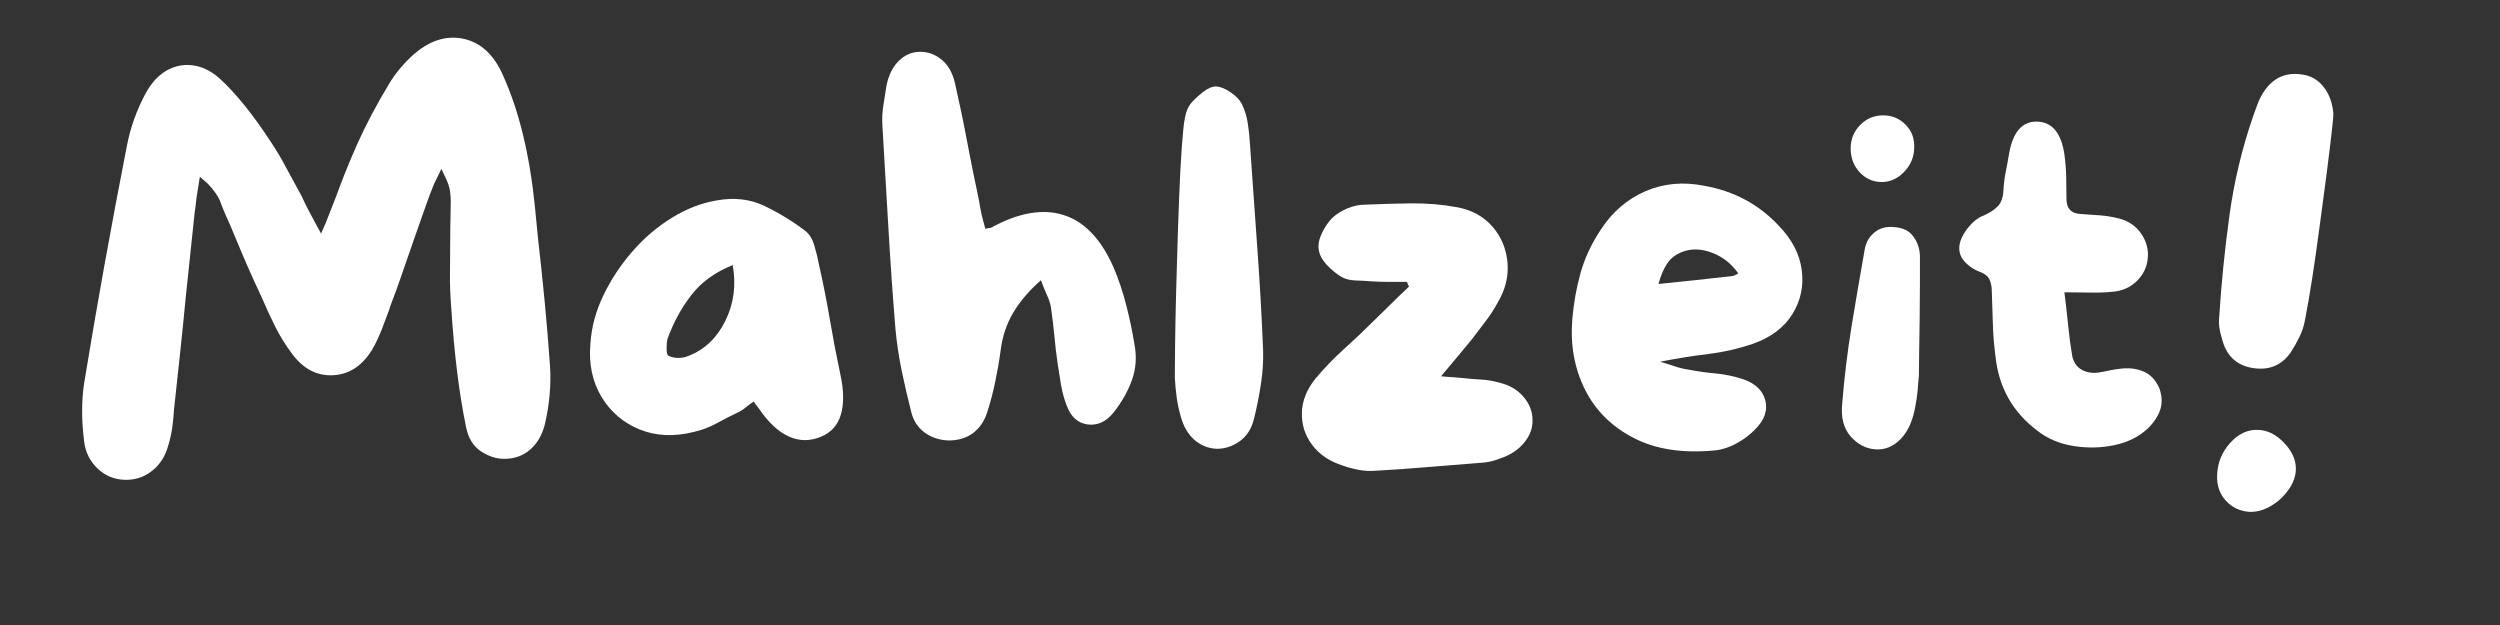
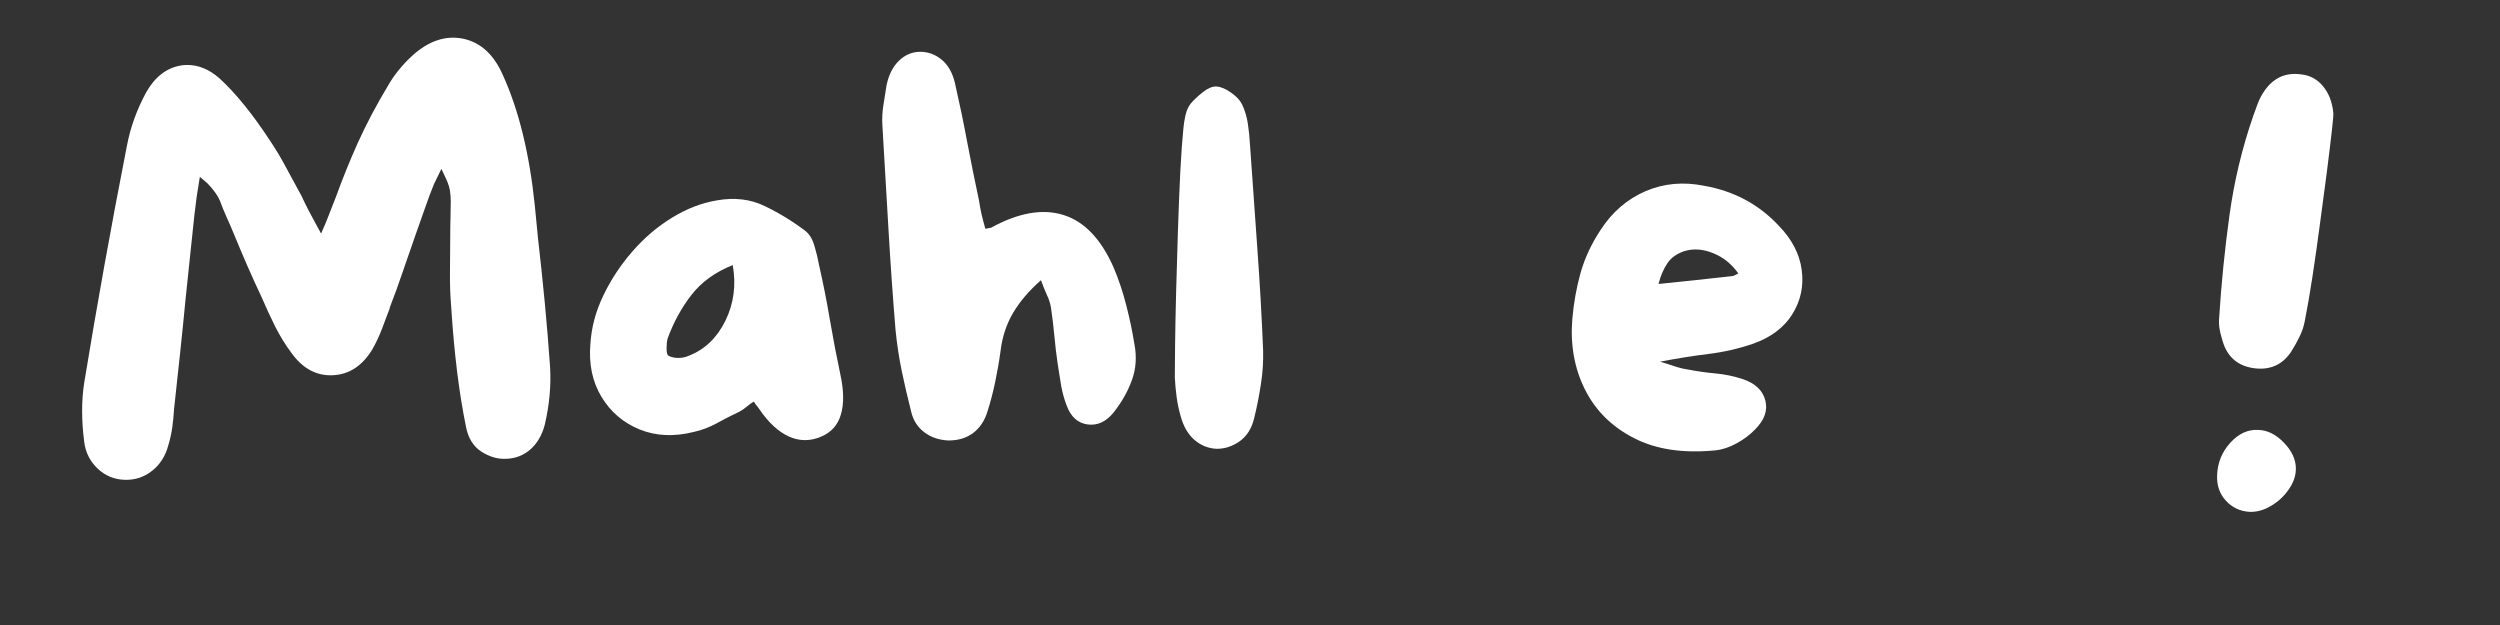
<svg xmlns="http://www.w3.org/2000/svg" width="400" zoomAndPan="magnify" viewBox="0 0 300 75" height="100" preserveAspectRatio="xMidYMid meet" version="1.0">
  <rect x="0" y="0" width="300" height="75" fill="#333333" stroke="none" />
  <defs>
    <g />
    <clipPath id="e0c6d46904">
      <rect x="0" width="277" y="0" height="75" />
    </clipPath>
  </defs>
  <g transform="matrix(1, 0, 0, 1, 7, -0)">
    <g clip-path="url(#e0c6d46904)">
      <g fill="#ffffff" fill-opacity="1">
        <g transform="translate(0.529, 57.576)">
          <g>
            <path d="M 58.484 -13.484 C 58.609 -11.254 58.395 -8.961 57.844 -6.609 C 57.508 -5.348 56.93 -4.359 56.109 -3.641 C 55.297 -2.93 54.32 -2.555 53.188 -2.516 C 52.176 -2.473 51.188 -2.766 50.219 -3.391 C 49.258 -4.023 48.648 -5.016 48.391 -6.359 C 47.555 -10.441 46.969 -15.191 46.625 -20.609 C 46.5 -22.078 46.445 -23.547 46.469 -25.016 C 46.488 -26.484 46.5 -27.93 46.5 -29.359 C 46.5 -30.035 46.508 -30.719 46.531 -31.406 C 46.551 -32.102 46.562 -32.789 46.562 -33.469 C 46.562 -33.844 46.531 -34.238 46.469 -34.656 C 46.406 -35.07 46.27 -35.516 46.062 -35.984 L 45.438 -37.312 L 44.547 -35.484 C 44.461 -35.266 44.379 -35.051 44.297 -34.844 C 44.211 -34.633 44.129 -34.426 44.047 -34.219 C 43.754 -33.375 43.457 -32.539 43.156 -31.719 C 42.863 -30.906 42.57 -30.078 42.281 -29.234 C 41.781 -27.805 41.285 -26.379 40.797 -24.953 C 40.316 -23.523 39.805 -22.117 39.266 -20.734 L 39.203 -20.484 C 38.898 -19.68 38.594 -18.867 38.281 -18.047 C 37.969 -17.234 37.598 -16.445 37.172 -15.688 C 35.961 -13.676 34.367 -12.629 32.391 -12.547 C 30.453 -12.461 28.812 -13.344 27.469 -15.188 C 26.719 -16.195 26.055 -17.27 25.484 -18.406 C 24.922 -19.539 24.391 -20.691 23.891 -21.859 C 23.297 -23.117 22.711 -24.398 22.141 -25.703 C 21.578 -27.004 21.023 -28.312 20.484 -29.625 C 20.234 -30.25 19.957 -30.883 19.656 -31.531 C 19.363 -32.188 19.094 -32.852 18.844 -33.531 C 18.719 -33.82 18.535 -34.133 18.297 -34.469 C 18.066 -34.801 17.766 -35.16 17.391 -35.547 L 16.453 -36.359 L 16.062 -33.906 C 16.02 -33.477 15.969 -33.047 15.906 -32.609 C 15.844 -32.172 15.789 -31.738 15.75 -31.312 C 15.582 -29.719 15.414 -28.133 15.25 -26.562 C 15.082 -24.988 14.914 -23.398 14.75 -21.797 C 14.539 -19.578 14.316 -17.363 14.078 -15.156 C 13.848 -12.945 13.609 -10.727 13.359 -8.5 C 13.316 -7.75 13.242 -7.004 13.141 -6.266 C 13.035 -5.535 12.879 -4.832 12.672 -4.156 C 12.328 -2.852 11.672 -1.82 10.703 -1.062 C 9.742 -0.312 8.656 0.039 7.438 0 C 6.176 -0.039 5.094 -0.488 4.188 -1.344 C 3.281 -2.207 2.742 -3.27 2.578 -4.531 C 2.242 -7.133 2.242 -9.508 2.578 -11.656 C 4.098 -20.938 5.801 -30.391 7.688 -40.016 C 8.102 -42.242 8.879 -44.406 10.016 -46.5 C 11.066 -48.352 12.453 -49.426 14.172 -49.719 C 14.43 -49.758 14.688 -49.781 14.938 -49.781 C 16.32 -49.781 17.625 -49.234 18.844 -48.141 C 20.77 -46.379 22.805 -43.859 24.953 -40.578 C 25.629 -39.566 26.258 -38.504 26.844 -37.391 C 27.438 -36.285 28.047 -35.164 28.672 -34.031 C 28.922 -33.477 29.18 -32.941 29.453 -32.422 C 29.734 -31.898 30.02 -31.363 30.312 -30.812 L 31 -29.547 L 31.578 -30.875 C 31.785 -31.383 31.984 -31.891 32.172 -32.391 C 32.359 -32.891 32.555 -33.395 32.766 -33.906 C 33.18 -35.039 33.598 -36.129 34.016 -37.172 C 34.441 -38.223 34.891 -39.273 35.359 -40.328 C 36.398 -42.641 37.656 -45.016 39.125 -47.453 C 39.844 -48.672 40.77 -49.805 41.906 -50.859 C 43.875 -52.66 45.91 -53.352 48.016 -52.938 C 50.117 -52.508 51.719 -51.055 52.812 -48.578 C 54.738 -44.336 56.02 -39.086 56.656 -32.828 L 57.031 -28.984 C 57.32 -26.461 57.594 -23.891 57.844 -21.266 C 58.094 -18.641 58.305 -16.047 58.484 -13.484 Z M 58.484 -13.484 " />
          </g>
        </g>
      </g>
      <g fill="#ffffff" fill-opacity="1">
        <g transform="translate(61.458, 57.576)">
          <g>
            <path d="M 32.391 -12.609 C 32.805 -10.711 32.828 -9.125 32.453 -7.844 C 32.078 -6.562 31.281 -5.672 30.062 -5.172 C 28.758 -4.617 27.477 -4.625 26.219 -5.188 C 24.957 -5.758 23.781 -6.844 22.688 -8.438 C 22.602 -8.57 22.5 -8.711 22.375 -8.859 C 22.25 -9.004 22.125 -9.18 22 -9.391 C 21.656 -9.18 21.348 -8.957 21.078 -8.719 C 20.805 -8.488 20.504 -8.289 20.172 -8.125 C 19.285 -7.707 18.398 -7.254 17.516 -6.766 C 16.629 -6.285 15.707 -5.941 14.75 -5.734 C 12.395 -5.148 10.238 -5.254 8.281 -6.047 C 6.332 -6.848 4.812 -8.148 3.719 -9.953 C 2.625 -11.766 2.18 -13.891 2.391 -16.328 C 2.516 -18.297 3.031 -20.223 3.938 -22.109 C 4.844 -24.004 6 -25.758 7.406 -27.375 C 8.812 -29 10.395 -30.352 12.156 -31.438 C 13.926 -32.531 15.734 -33.227 17.578 -33.531 C 19.68 -33.906 21.582 -33.68 23.281 -32.859 C 24.988 -32.047 26.617 -31.051 28.172 -29.875 C 28.672 -29.488 29.035 -28.895 29.266 -28.094 C 29.504 -27.301 29.688 -26.551 29.812 -25.844 C 30.312 -23.656 30.75 -21.445 31.125 -19.219 C 31.508 -16.988 31.93 -14.785 32.391 -12.609 Z M 14.172 -14.875 C 16.109 -15.625 17.582 -17.031 18.594 -19.094 C 19.602 -21.156 19.895 -23.379 19.469 -25.766 C 17.375 -24.93 15.727 -23.742 14.531 -22.203 C 13.332 -20.672 12.375 -18.922 11.656 -16.953 C 11.57 -16.66 11.531 -16.258 11.531 -15.75 C 11.531 -15.25 11.613 -14.957 11.781 -14.875 C 12.113 -14.707 12.5 -14.625 12.938 -14.625 C 13.383 -14.625 13.797 -14.707 14.172 -14.875 Z M 14.172 -14.875 " />
          </g>
        </g>
      </g>
      <g fill="#ffffff" fill-opacity="1">
        <g transform="translate(96.555, 57.576)">
          <g>
            <path d="M 32.578 -16.266 C 32.867 -14.742 32.766 -13.301 32.266 -11.938 C 31.766 -10.57 31.031 -9.281 30.062 -8.062 C 29.176 -6.969 28.145 -6.492 26.969 -6.641 C 25.789 -6.797 24.953 -7.547 24.453 -8.891 C 24.16 -9.641 23.938 -10.445 23.781 -11.312 C 23.633 -12.176 23.5 -13.023 23.375 -13.859 C 23.207 -14.992 23.07 -16.129 22.969 -17.266 C 22.863 -18.398 22.727 -19.535 22.562 -20.672 C 22.477 -21.172 22.316 -21.672 22.078 -22.172 C 21.848 -22.68 21.609 -23.273 21.359 -23.953 C 19.93 -22.691 18.816 -21.383 18.016 -20.031 C 17.223 -18.688 16.723 -17.176 16.516 -15.5 C 16.348 -14.238 16.133 -13 15.875 -11.781 C 15.625 -10.562 15.312 -9.363 14.938 -8.188 C 14.602 -7.094 14.035 -6.238 13.234 -5.625 C 12.43 -5.02 11.441 -4.719 10.266 -4.719 C 9.129 -4.77 8.16 -5.098 7.359 -5.703 C 6.566 -6.305 6.047 -7.113 5.797 -8.125 C 5.379 -9.77 5 -11.41 4.656 -13.047 C 4.32 -14.68 4.07 -16.336 3.906 -18.016 C 3.57 -22.098 3.285 -26.195 3.047 -30.312 C 2.816 -34.426 2.578 -38.52 2.328 -42.594 C 2.285 -43.395 2.328 -44.18 2.453 -44.953 C 2.578 -45.734 2.703 -46.523 2.828 -47.328 C 3.086 -48.586 3.582 -49.57 4.312 -50.281 C 5.051 -51 5.906 -51.359 6.875 -51.359 C 7.832 -51.359 8.691 -51.039 9.453 -50.406 C 10.211 -49.781 10.738 -48.859 11.031 -47.641 C 11.57 -45.285 12.062 -42.93 12.5 -40.578 C 12.945 -38.223 13.422 -35.875 13.922 -33.531 C 14.004 -32.977 14.109 -32.414 14.234 -31.844 C 14.367 -31.281 14.52 -30.707 14.688 -30.125 C 15.145 -30.207 15.375 -30.25 15.375 -30.25 C 18.656 -32.051 21.547 -32.562 24.047 -31.781 C 26.547 -31.008 28.551 -28.922 30.062 -25.516 C 30.688 -24.047 31.195 -22.523 31.594 -20.953 C 32 -19.379 32.328 -17.816 32.578 -16.266 Z M 32.578 -16.266 " />
          </g>
        </g>
      </g>
      <g fill="#ffffff" fill-opacity="1">
        <g transform="translate(131.651, 57.576)">
          <g>
            <path d="M 11.344 -40.266 C 11.633 -36.148 11.926 -32.031 12.219 -27.906 C 12.52 -23.789 12.754 -19.676 12.922 -15.562 C 12.961 -14.219 12.875 -12.852 12.656 -11.469 C 12.445 -10.082 12.176 -8.719 11.844 -7.375 C 11.551 -6.156 10.973 -5.238 10.109 -4.625 C 9.254 -4.02 8.344 -3.719 7.375 -3.719 C 6.363 -3.758 5.469 -4.113 4.688 -4.781 C 3.914 -5.457 3.363 -6.406 3.031 -7.625 C 2.812 -8.383 2.648 -9.148 2.547 -9.922 C 2.441 -10.703 2.367 -11.488 2.328 -12.281 C 2.328 -13 2.336 -14.281 2.359 -16.125 C 2.379 -17.977 2.422 -20.113 2.484 -22.531 C 2.547 -24.945 2.617 -27.414 2.703 -29.938 C 2.785 -32.457 2.879 -34.797 2.984 -36.953 C 3.098 -39.117 3.219 -40.812 3.344 -42.031 C 3.383 -42.57 3.469 -43.125 3.594 -43.688 C 3.719 -44.258 3.926 -44.738 4.219 -45.125 C 4.602 -45.582 5.086 -46.039 5.672 -46.5 C 6.254 -46.969 6.801 -47.203 7.312 -47.203 C 7.852 -47.16 8.438 -46.914 9.062 -46.469 C 9.695 -46.031 10.141 -45.562 10.391 -45.062 C 10.734 -44.344 10.969 -43.562 11.094 -42.719 C 11.219 -41.883 11.301 -41.066 11.344 -40.266 Z M 11.344 -40.266 " />
          </g>
        </g>
      </g>
      <g fill="#ffffff" fill-opacity="1">
        <g transform="translate(146.899, 57.576)">
          <g>
-             <path d="M 26.031 -11.656 C 27.25 -11.363 28.211 -10.797 28.922 -9.953 C 29.641 -9.117 30 -8.195 30 -7.188 C 30.039 -6.219 29.703 -5.301 28.984 -4.438 C 28.273 -3.582 27.332 -2.961 26.156 -2.578 C 25.852 -2.453 25.547 -2.348 25.234 -2.266 C 24.922 -2.18 24.598 -2.117 24.266 -2.078 C 22.078 -1.91 19.879 -1.734 17.672 -1.547 C 15.473 -1.359 13.258 -1.203 11.031 -1.078 C 10.395 -1.035 9.75 -1.078 9.094 -1.203 C 8.445 -1.328 7.832 -1.492 7.25 -1.703 C 5.656 -2.203 4.426 -3.031 3.562 -4.188 C 2.695 -5.344 2.285 -6.633 2.328 -8.062 C 2.367 -9.488 2.914 -10.852 3.969 -12.156 C 5.02 -13.414 6.156 -14.594 7.375 -15.688 C 8.594 -16.781 9.789 -17.914 10.969 -19.094 C 11.676 -19.77 12.375 -20.453 13.062 -21.141 C 13.758 -21.836 14.469 -22.52 15.188 -23.188 C 15.102 -23.312 15.02 -23.5 14.938 -23.75 C 14.219 -23.75 13.508 -23.75 12.812 -23.75 C 12.125 -23.75 11.426 -23.77 10.719 -23.812 C 10.082 -23.863 9.426 -23.898 8.75 -23.922 C 8.082 -23.941 7.5 -24.098 7 -24.391 C 6.406 -24.766 5.832 -25.242 5.281 -25.828 C 4.738 -26.422 4.426 -27.031 4.344 -27.656 C 4.258 -28.25 4.395 -28.91 4.75 -29.641 C 5.113 -30.379 5.523 -30.977 5.984 -31.438 C 6.492 -31.906 7.102 -32.285 7.812 -32.578 C 8.531 -32.867 9.223 -33.016 9.891 -33.016 C 11.742 -33.098 13.602 -33.148 15.469 -33.172 C 17.344 -33.191 19.18 -33.035 20.984 -32.703 C 22.742 -32.367 24.148 -31.594 25.203 -30.375 C 26.254 -29.156 26.852 -27.723 27 -26.078 C 27.145 -24.441 26.758 -22.848 25.844 -21.297 C 25.414 -20.504 24.926 -19.75 24.375 -19.031 C 23.832 -18.312 23.289 -17.598 22.75 -16.891 C 22.195 -16.211 21.617 -15.516 21.016 -14.797 C 20.41 -14.086 19.75 -13.297 19.031 -12.422 C 19.57 -12.367 20.039 -12.332 20.438 -12.312 C 20.844 -12.289 21.211 -12.258 21.547 -12.219 C 22.305 -12.133 23.062 -12.07 23.812 -12.031 C 24.57 -11.988 25.312 -11.863 26.031 -11.656 Z M 26.031 -11.656 " />
-           </g>
+             </g>
        </g>
      </g>
      <g fill="#ffffff" fill-opacity="1">
        <g transform="translate(179.286, 57.576)">
          <g>
            <path d="M 27.156 -30.5 C 28.75 -28.863 29.672 -27.086 29.922 -25.172 C 30.18 -23.266 29.805 -21.5 28.797 -19.875 C 27.785 -18.258 26.211 -17.078 24.078 -16.328 C 22.348 -15.734 20.547 -15.32 18.672 -15.094 C 16.805 -14.863 14.891 -14.555 12.922 -14.172 C 13.504 -14.004 14.066 -13.828 14.609 -13.641 C 15.16 -13.453 15.711 -13.316 16.266 -13.234 C 17.348 -13.023 18.445 -12.867 19.562 -12.766 C 20.676 -12.66 21.758 -12.438 22.812 -12.094 C 24.32 -11.594 25.234 -10.742 25.547 -9.547 C 25.867 -8.348 25.461 -7.18 24.328 -6.047 C 23.734 -5.422 22.992 -4.863 22.109 -4.375 C 21.234 -3.895 20.375 -3.613 19.531 -3.531 C 15.664 -3.156 12.41 -3.648 9.766 -5.016 C 7.117 -6.379 5.164 -8.32 3.906 -10.844 C 2.645 -13.363 2.141 -16.176 2.391 -19.281 C 2.555 -21.219 2.891 -23.078 3.391 -24.859 C 3.898 -26.641 4.703 -28.352 5.797 -30 C 7.18 -32.133 8.969 -33.676 11.156 -34.625 C 13.344 -35.57 15.695 -35.789 18.219 -35.281 C 21.781 -34.656 24.758 -33.062 27.156 -30.5 Z M 21.609 -24.453 C 21.691 -24.453 21.785 -24.484 21.891 -24.547 C 22.004 -24.609 22.145 -24.68 22.312 -24.766 C 21.508 -25.898 20.508 -26.707 19.312 -27.188 C 18.113 -27.676 16.988 -27.77 15.938 -27.469 C 14.977 -27.176 14.266 -26.68 13.797 -25.984 C 13.336 -25.297 12.984 -24.469 12.734 -23.5 C 14.285 -23.664 15.797 -23.82 17.266 -23.969 C 18.734 -24.125 20.18 -24.285 21.609 -24.453 Z M 21.609 -24.453 " />
          </g>
        </g>
      </g>
      <g fill="#ffffff" fill-opacity="1">
        <g transform="translate(211.673, 57.576)">
          <g>
-             <path d="M 11.719 -26.906 C 11.719 -26.195 11.719 -25.156 11.719 -23.781 C 11.719 -22.414 11.707 -20.957 11.688 -19.406 C 11.664 -17.852 11.645 -16.445 11.625 -15.188 C 11.602 -13.926 11.594 -13.047 11.594 -12.547 C 11.551 -11.91 11.5 -11.273 11.438 -10.641 C 11.375 -10.016 11.281 -9.391 11.156 -8.766 C 10.863 -7.078 10.273 -5.781 9.391 -4.875 C 8.504 -3.977 7.492 -3.57 6.359 -3.656 C 5.223 -3.738 4.234 -4.258 3.391 -5.219 C 2.555 -6.188 2.223 -7.492 2.391 -9.141 C 2.641 -12.242 3.016 -15.336 3.516 -18.422 C 4.023 -21.516 4.555 -24.617 5.109 -27.734 C 5.273 -28.566 5.68 -29.234 6.328 -29.734 C 6.984 -30.242 7.797 -30.438 8.766 -30.312 C 9.723 -30.227 10.441 -29.859 10.922 -29.203 C 11.41 -28.555 11.676 -27.789 11.719 -26.906 Z M 7 -35.734 C 5.988 -35.773 5.133 -36.18 4.438 -36.953 C 3.75 -37.734 3.406 -38.672 3.406 -39.766 C 3.406 -40.859 3.781 -41.789 4.531 -42.562 C 5.289 -43.344 6.219 -43.734 7.312 -43.734 C 8.363 -43.734 9.254 -43.363 9.984 -42.625 C 10.723 -41.895 11.07 -40.984 11.031 -39.891 C 11.031 -38.754 10.617 -37.766 9.797 -36.922 C 8.973 -36.086 8.039 -35.691 7 -35.734 Z M 7 -35.734 " />
-           </g>
+             </g>
        </g>
      </g>
      <g fill="#ffffff" fill-opacity="1">
        <g transform="translate(225.787, 57.576)">
          <g>
-             <path d="M 26.344 -10.969 C 26.676 -10 26.695 -9.113 26.406 -8.312 C 26.113 -7.52 25.609 -6.785 24.891 -6.109 C 23.836 -5.141 22.516 -4.488 20.922 -4.156 C 19.328 -3.82 17.688 -3.789 16 -4.062 C 14.32 -4.332 12.875 -4.953 11.656 -5.922 C 8.719 -8.148 7.055 -11.113 6.672 -14.812 C 6.504 -16.07 6.398 -17.352 6.359 -18.656 C 6.316 -19.957 6.273 -21.238 6.234 -22.5 C 6.234 -23.125 6.141 -23.633 5.953 -24.031 C 5.766 -24.438 5.379 -24.742 4.797 -24.953 C 3.953 -25.285 3.285 -25.766 2.797 -26.391 C 2.316 -27.023 2.203 -27.766 2.453 -28.609 C 2.66 -29.234 3.023 -29.848 3.547 -30.453 C 4.078 -31.066 4.641 -31.484 5.234 -31.703 C 5.984 -32.035 6.555 -32.41 6.953 -32.828 C 7.359 -33.254 7.582 -33.883 7.625 -34.719 C 7.664 -35.477 7.758 -36.223 7.906 -36.953 C 8.051 -37.691 8.188 -38.441 8.312 -39.203 C 8.781 -41.766 9.895 -43.023 11.656 -42.984 C 13.469 -42.93 14.562 -41.625 14.938 -39.062 C 15.062 -38.188 15.133 -37.297 15.156 -36.391 C 15.176 -35.484 15.188 -34.594 15.188 -33.719 C 15.188 -32.539 15.773 -31.93 16.953 -31.891 C 17.703 -31.848 18.457 -31.797 19.219 -31.734 C 19.977 -31.672 20.711 -31.551 21.422 -31.375 C 22.598 -31.082 23.5 -30.484 24.125 -29.578 C 24.758 -28.68 25.035 -27.707 24.953 -26.656 C 24.867 -25.562 24.426 -24.625 23.625 -23.844 C 22.832 -23.07 21.848 -22.645 20.672 -22.562 C 19.828 -22.477 18.953 -22.445 18.047 -22.469 C 17.148 -22.488 16.113 -22.5 14.938 -22.5 C 15.102 -21.238 15.25 -19.969 15.375 -18.688 C 15.5 -17.406 15.664 -16.133 15.875 -14.875 C 16.039 -14.113 16.406 -13.566 16.969 -13.234 C 17.539 -12.898 18.207 -12.773 18.969 -12.859 C 19.469 -12.941 19.957 -13.035 20.438 -13.141 C 20.926 -13.242 21.422 -13.316 21.922 -13.359 C 22.891 -13.441 23.758 -13.305 24.531 -12.953 C 25.312 -12.598 25.914 -11.938 26.344 -10.969 Z M 26.344 -10.969 " />
-           </g>
+             </g>
        </g>
      </g>
      <g fill="#ffffff" fill-opacity="1">
        <g transform="translate(254.771, 57.576)">
          <g>
            <path d="M 18.219 -44.109 C 18.258 -43.898 18.203 -43.145 18.047 -41.844 C 17.898 -40.539 17.703 -38.91 17.453 -36.953 C 17.203 -35.004 16.926 -32.926 16.625 -30.719 C 16.332 -28.508 16.031 -26.383 15.719 -24.344 C 15.406 -22.312 15.102 -20.562 14.812 -19.094 C 14.688 -18.414 14.473 -17.773 14.172 -17.172 C 13.879 -16.566 13.547 -15.969 13.172 -15.375 C 12.078 -13.738 10.52 -13.086 8.5 -13.422 C 6.57 -13.754 5.359 -14.93 4.859 -16.953 C 4.723 -17.367 4.625 -17.785 4.562 -18.203 C 4.5 -18.629 4.488 -19.051 4.531 -19.469 C 4.789 -23.582 5.203 -27.676 5.766 -31.75 C 6.328 -35.832 7.285 -39.828 8.641 -43.734 C 8.766 -44.066 8.879 -44.379 8.984 -44.672 C 9.086 -44.973 9.203 -45.27 9.328 -45.562 C 10.461 -47.957 12.164 -48.984 14.438 -48.641 C 15.477 -48.516 16.332 -48.039 17 -47.219 C 17.676 -46.406 18.082 -45.367 18.219 -44.109 Z M 9.266 -5.984 C 10.359 -5.941 11.375 -5.426 12.312 -4.438 C 13.258 -3.457 13.734 -2.422 13.734 -1.328 C 13.734 -0.484 13.445 0.344 12.875 1.156 C 12.312 1.977 11.598 2.641 10.734 3.141 C 9.879 3.648 9.008 3.883 8.125 3.844 C 6.988 3.758 6.051 3.305 5.312 2.484 C 4.582 1.672 4.238 0.676 4.281 -0.5 C 4.32 -2.008 4.848 -3.32 5.859 -4.438 C 6.867 -5.551 8.004 -6.066 9.266 -5.984 Z M 9.266 -5.984 " />
          </g>
        </g>
      </g>
    </g>
  </g>
</svg>